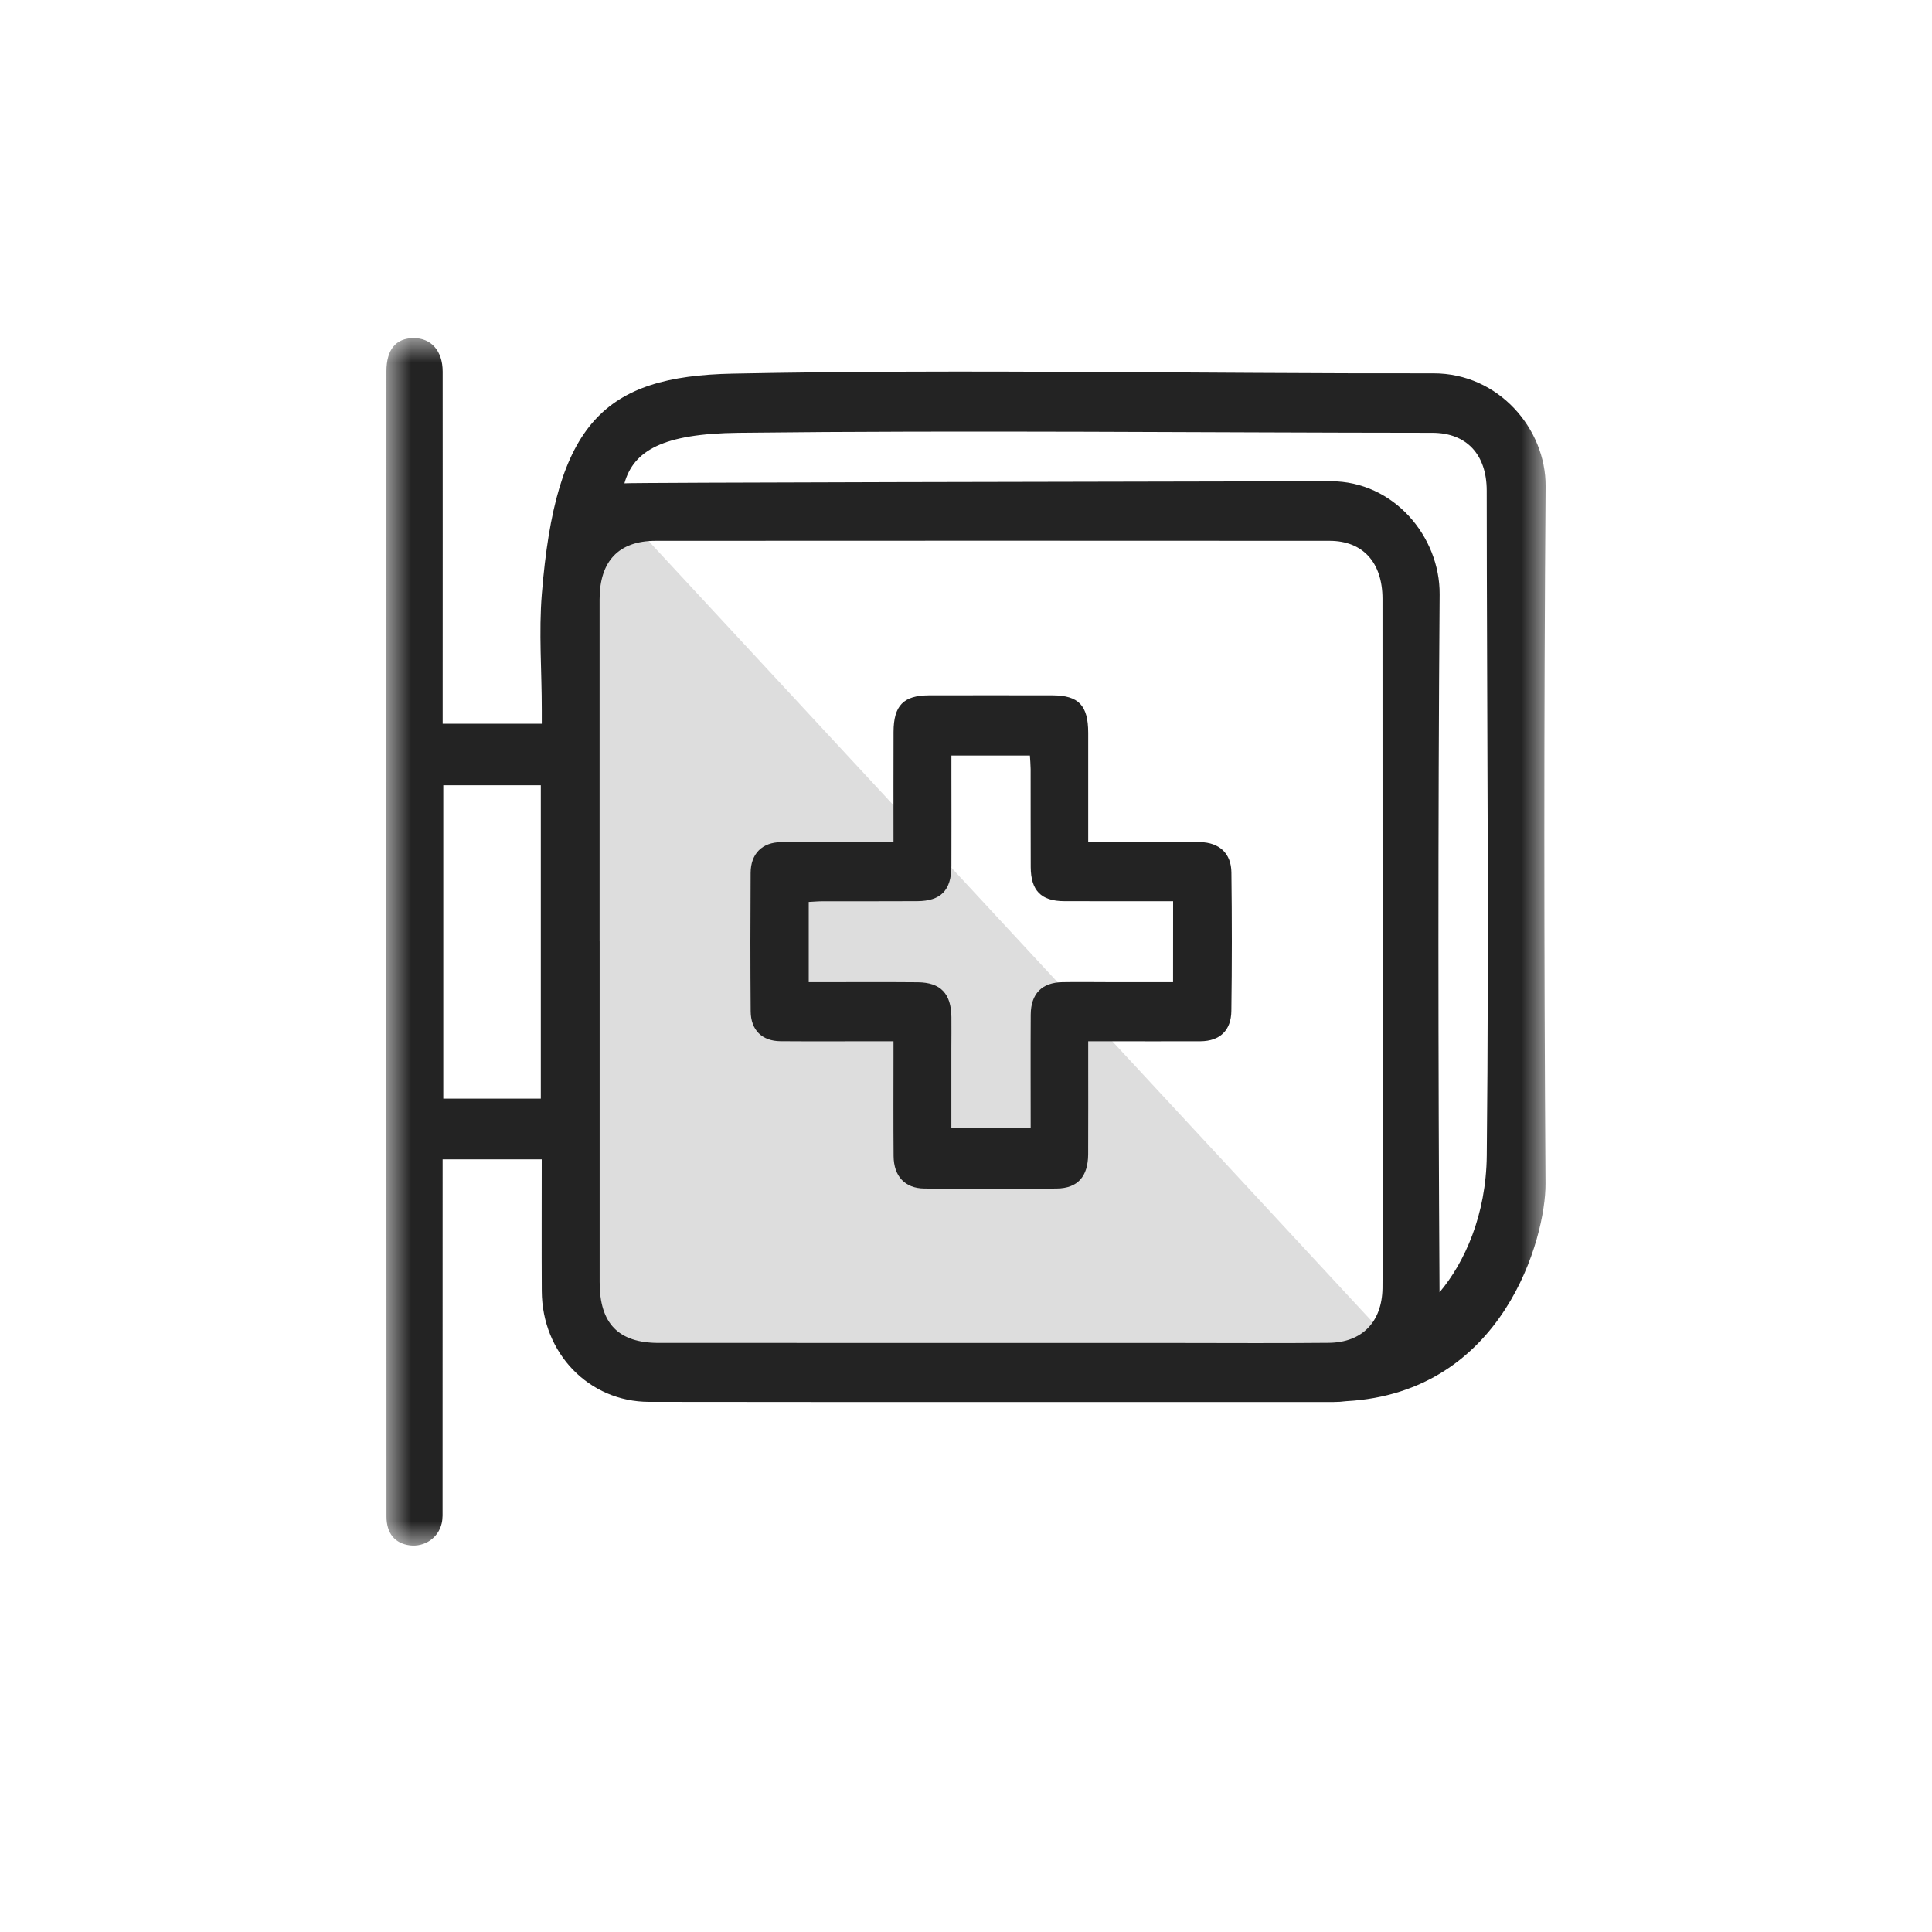
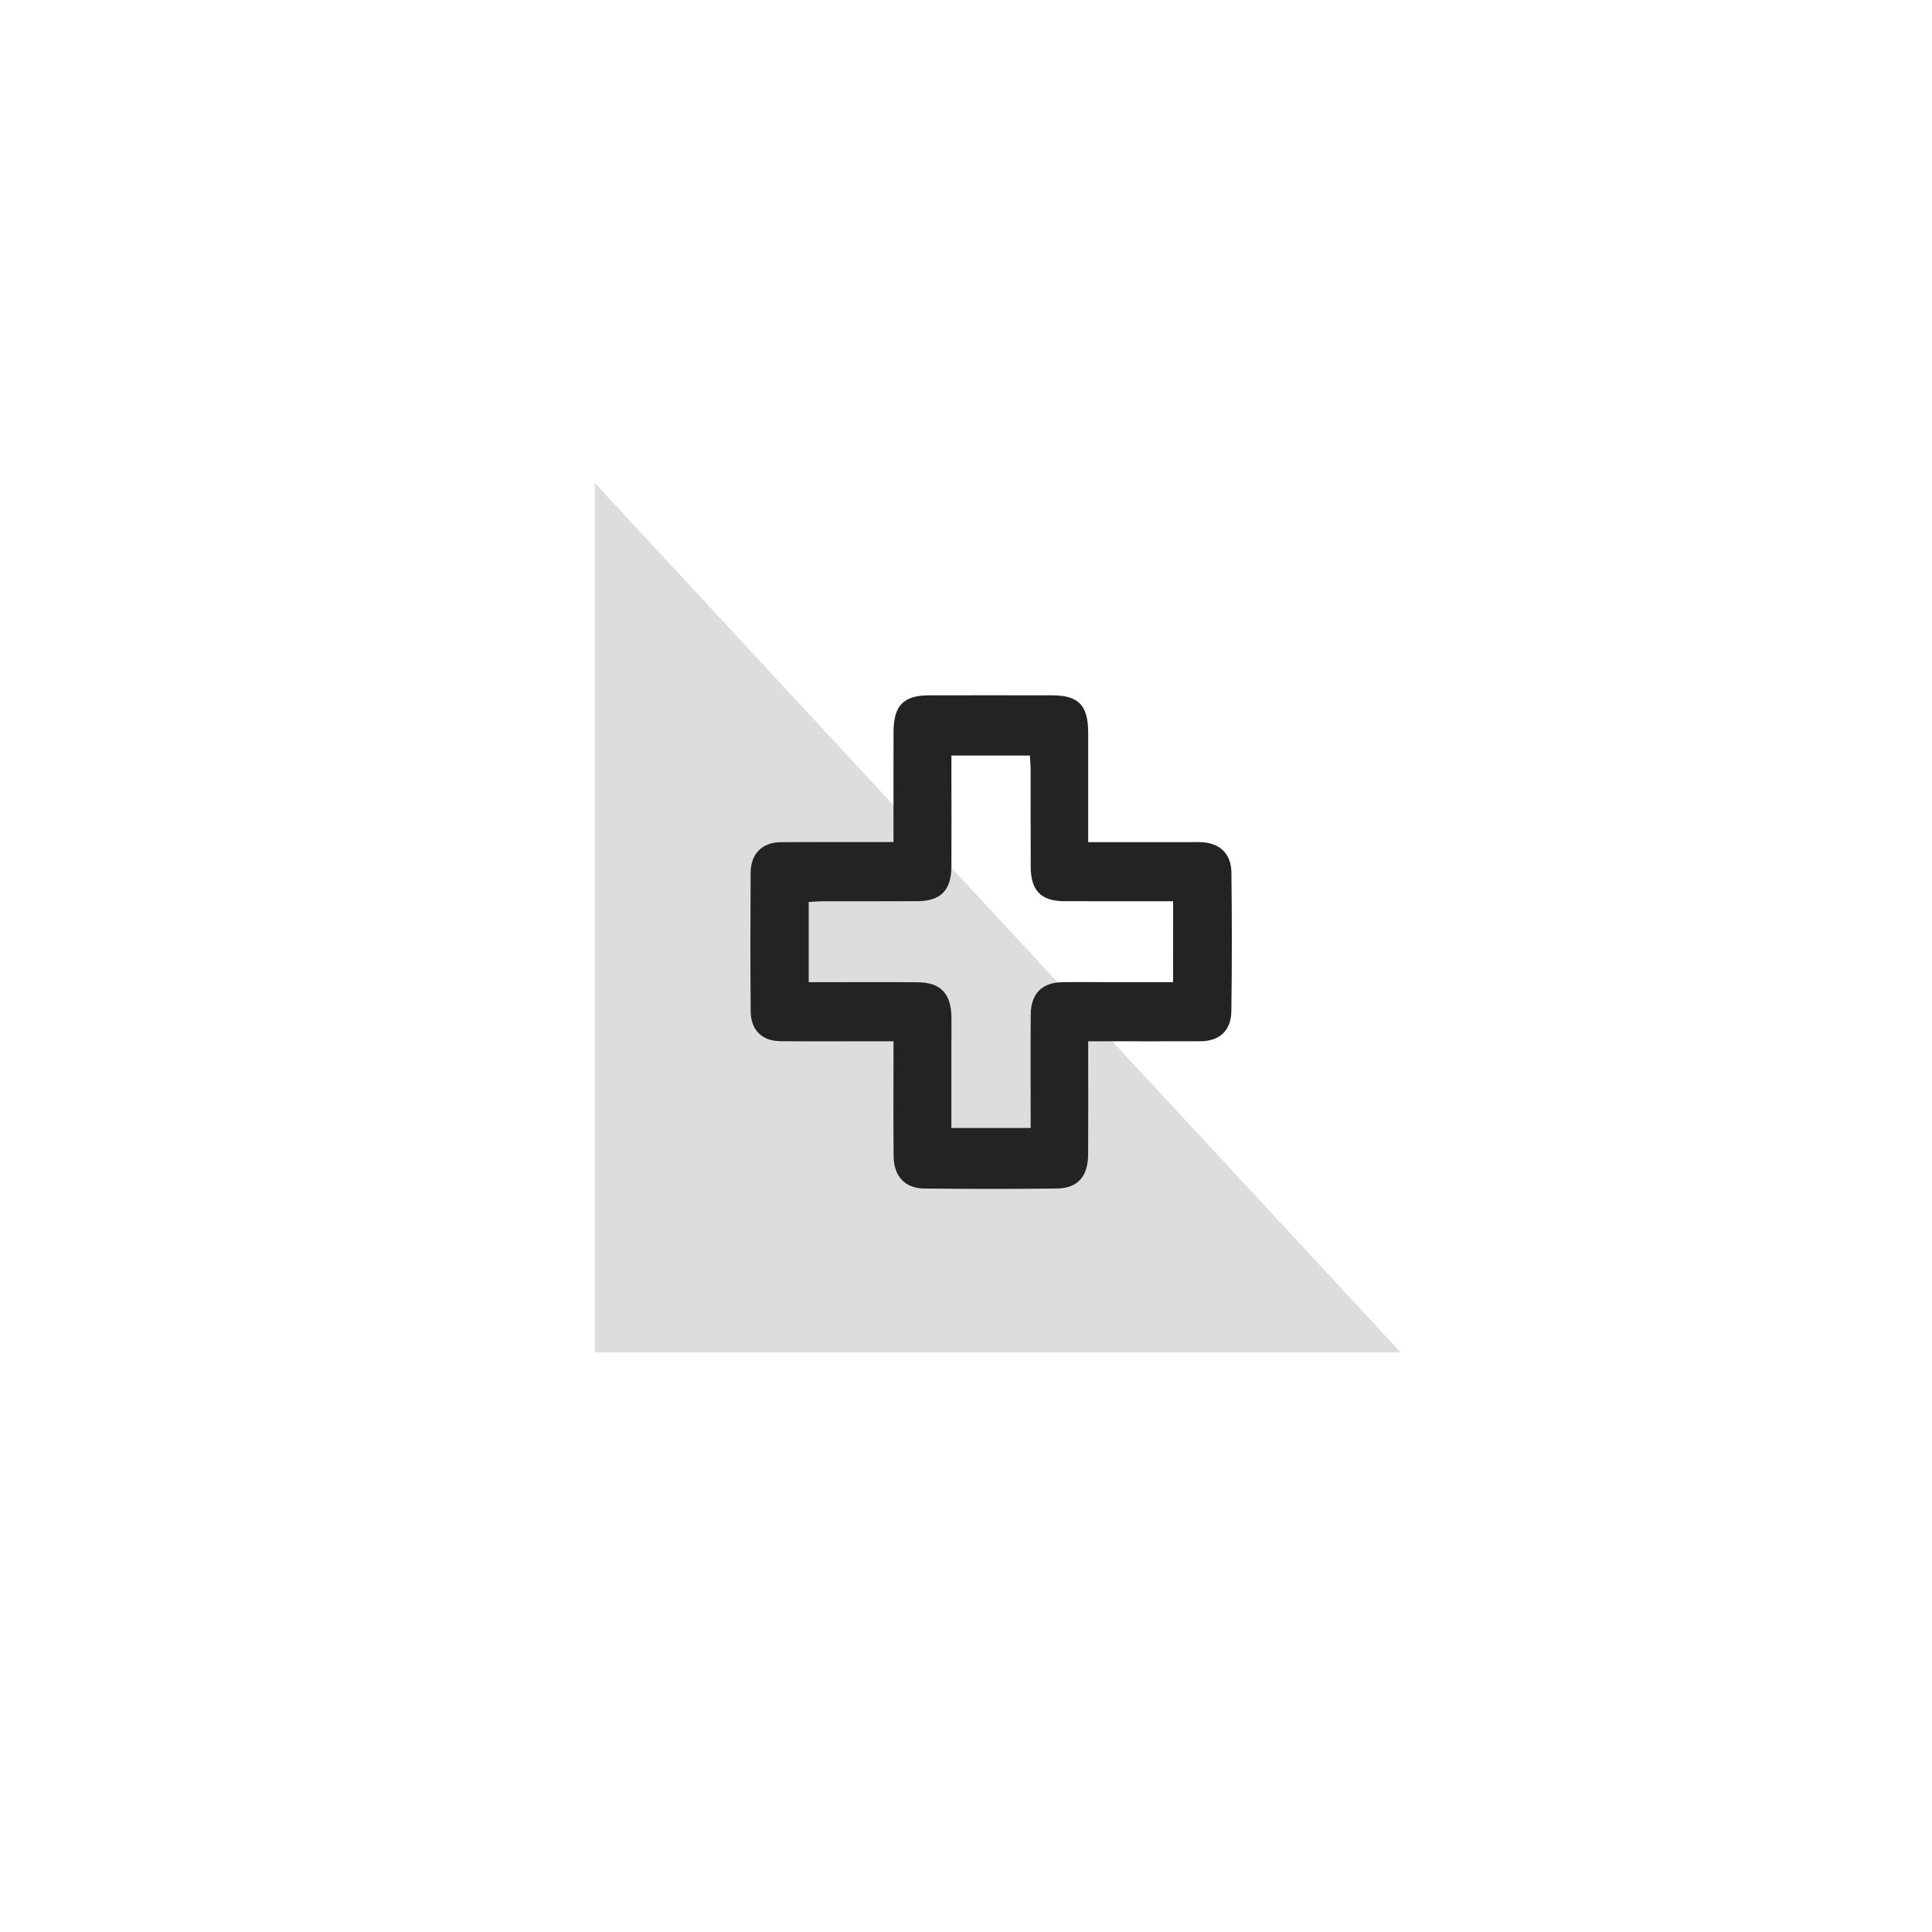
<svg xmlns="http://www.w3.org/2000/svg" width="40" height="40" viewBox="0 0 40 40" fill="none">
  <mask id="mask0_3317_811" style="mask-type:luminance" maskUnits="userSpaceOnUse" x="8" y="7" width="24" height="25">
    <path d="M32 7H8V32H32V7Z" fill="white" />
  </mask>
  <g mask="url(#mask0_3317_811)">
    <path d="M12.315 10L29 28H12.315L12.315 10Z" fill="#DDDDDD" />
-     <path d="M24.85 17.435C24.771 17.433 24.692 17.436 24.612 17.436C23.929 17.436 23.246 17.436 22.53 17.436V17.117C22.53 16.468 22.53 15.819 22.53 15.171C22.529 14.605 22.332 14.398 21.791 14.396C20.938 14.394 20.085 14.395 19.232 14.396C18.706 14.398 18.502 14.607 18.5 15.152C18.497 15.899 18.499 16.645 18.499 17.434C18.377 17.434 18.29 17.434 18.204 17.434C17.527 17.434 16.85 17.431 16.173 17.436C15.781 17.438 15.543 17.674 15.541 18.072C15.535 19.028 15.534 19.983 15.542 20.938C15.545 21.328 15.778 21.554 16.159 21.557C16.835 21.562 17.512 21.558 18.19 21.558C18.283 21.558 18.377 21.558 18.499 21.558V21.856C18.499 22.55 18.495 23.244 18.501 23.937C18.505 24.353 18.735 24.603 19.137 24.607C20.051 24.617 20.965 24.618 21.879 24.607C22.314 24.602 22.526 24.357 22.529 23.899C22.532 23.224 22.53 22.547 22.53 21.872C22.53 21.776 22.53 21.68 22.53 21.558C22.671 21.558 22.774 21.558 22.878 21.558C23.537 21.558 24.197 21.561 24.856 21.558C25.253 21.555 25.49 21.337 25.494 20.929C25.507 19.974 25.507 19.019 25.495 18.064C25.491 17.666 25.244 17.445 24.85 17.435ZM24.287 20.335C23.862 20.335 23.443 20.335 23.024 20.335C22.68 20.335 22.337 20.329 21.995 20.335C21.571 20.342 21.343 20.573 21.34 21.007C21.335 21.781 21.339 22.555 21.339 23.354H19.697C19.697 22.8 19.697 22.253 19.697 21.706C19.697 21.489 19.701 21.273 19.698 21.056C19.692 20.573 19.476 20.342 19.005 20.337C18.354 20.331 17.703 20.335 17.053 20.335C16.958 20.335 16.863 20.335 16.744 20.335V18.674C16.848 18.669 16.941 18.66 17.034 18.66C17.685 18.659 18.336 18.662 18.987 18.658C19.479 18.656 19.696 18.435 19.698 17.933C19.701 17.293 19.698 16.653 19.698 16.014C19.698 15.898 19.698 15.782 19.698 15.643H21.323C21.328 15.734 21.337 15.828 21.338 15.923C21.339 16.599 21.337 17.275 21.34 17.951C21.342 18.44 21.556 18.657 22.035 18.658C22.685 18.66 23.336 18.659 23.988 18.659C24.082 18.659 24.176 18.659 24.288 18.659L24.287 20.335Z" fill="#232323" />
-     <path d="M32 10.07C32.009 8.88 31.026 7.727 29.678 7.73C24.841 7.738 20.005 7.639 15.169 7.736C12.506 7.789 11.503 8.763 11.218 12.297C11.153 13.096 11.218 13.901 11.217 14.703C11.217 14.798 11.217 14.893 11.217 14.984H9.165C9.165 14.821 9.165 14.678 9.165 14.536C9.165 12.255 9.167 9.975 9.165 7.694C9.165 7.264 8.927 6.997 8.56 7C8.194 7.003 8.001 7.239 8.001 7.685C8.001 12.228 8 16.771 8 21.314C8 24.677 8 28.039 8.002 31.401C8.002 31.746 8.176 31.956 8.486 31.995C8.79 32.032 9.076 31.841 9.145 31.539C9.169 31.436 9.163 31.325 9.163 31.216C9.164 28.918 9.164 26.62 9.164 24.321C9.164 24.218 9.164 24.114 9.164 24.003H11.216C11.216 24.934 11.212 25.834 11.217 26.734C11.224 28.014 12.191 29.023 13.44 29.024C18.163 29.03 22.886 29.026 27.609 29.027C27.698 29.027 27.785 29.021 27.87 29.01C31.138 28.833 32.005 25.617 31.998 24.508C31.967 19.696 31.964 14.882 32 10.07ZM11.197 22.746H9.178V16.258H11.197V22.746ZM27.512 27.802C26.457 27.813 25.402 27.805 24.347 27.805C20.777 27.805 17.207 27.805 13.637 27.804C12.803 27.804 12.414 27.401 12.415 26.546C12.416 24.194 12.415 21.842 12.415 19.491H12.414C12.414 17.13 12.414 14.769 12.414 12.409C12.414 11.62 12.808 11.197 13.576 11.197C18.226 11.194 22.876 11.194 27.527 11.197C28.218 11.197 28.622 11.646 28.623 12.396C28.625 16.983 28.624 21.571 28.624 26.158C28.624 26.329 28.626 26.5 28.623 26.672C28.612 27.367 28.203 27.795 27.512 27.802ZM29.804 26.756C29.804 26.751 29.804 26.746 29.804 26.742C29.775 21.93 29.771 17.117 29.806 12.305C29.815 11.115 28.86 9.962 27.551 9.964C22.855 9.973 13.042 9.99 12.928 10.007C13.118 9.331 13.72 8.979 15.286 8.961C20.075 8.906 24.864 8.958 29.653 8.961C30.364 8.961 30.781 9.41 30.781 10.16C30.783 14.747 30.83 19.335 30.782 23.922C30.77 25.154 30.323 26.14 29.804 26.756Z" fill="#232323" />
+     <path d="M24.85 17.435C24.771 17.433 24.692 17.436 24.612 17.436C23.929 17.436 23.246 17.436 22.53 17.436V17.117C22.53 16.468 22.53 15.819 22.53 15.171C22.529 14.605 22.332 14.398 21.791 14.396C20.938 14.394 20.085 14.395 19.232 14.396C18.706 14.398 18.502 14.607 18.5 15.152C18.497 15.899 18.499 16.645 18.499 17.434C18.377 17.434 18.29 17.434 18.204 17.434C17.527 17.434 16.85 17.431 16.173 17.436C15.781 17.438 15.543 17.674 15.541 18.072C15.535 19.028 15.534 19.983 15.542 20.938C15.545 21.328 15.778 21.554 16.159 21.557C16.835 21.562 17.512 21.558 18.19 21.558C18.283 21.558 18.377 21.558 18.499 21.558V21.856C18.499 22.55 18.495 23.244 18.501 23.937C18.505 24.353 18.735 24.603 19.137 24.607C20.051 24.617 20.965 24.618 21.879 24.607C22.314 24.602 22.526 24.357 22.529 23.899C22.532 23.224 22.53 22.547 22.53 21.872C22.53 21.776 22.53 21.68 22.53 21.558C23.537 21.558 24.197 21.561 24.856 21.558C25.253 21.555 25.49 21.337 25.494 20.929C25.507 19.974 25.507 19.019 25.495 18.064C25.491 17.666 25.244 17.445 24.85 17.435ZM24.287 20.335C23.862 20.335 23.443 20.335 23.024 20.335C22.68 20.335 22.337 20.329 21.995 20.335C21.571 20.342 21.343 20.573 21.34 21.007C21.335 21.781 21.339 22.555 21.339 23.354H19.697C19.697 22.8 19.697 22.253 19.697 21.706C19.697 21.489 19.701 21.273 19.698 21.056C19.692 20.573 19.476 20.342 19.005 20.337C18.354 20.331 17.703 20.335 17.053 20.335C16.958 20.335 16.863 20.335 16.744 20.335V18.674C16.848 18.669 16.941 18.66 17.034 18.66C17.685 18.659 18.336 18.662 18.987 18.658C19.479 18.656 19.696 18.435 19.698 17.933C19.701 17.293 19.698 16.653 19.698 16.014C19.698 15.898 19.698 15.782 19.698 15.643H21.323C21.328 15.734 21.337 15.828 21.338 15.923C21.339 16.599 21.337 17.275 21.34 17.951C21.342 18.44 21.556 18.657 22.035 18.658C22.685 18.66 23.336 18.659 23.988 18.659C24.082 18.659 24.176 18.659 24.288 18.659L24.287 20.335Z" fill="#232323" />
  </g>
</svg>